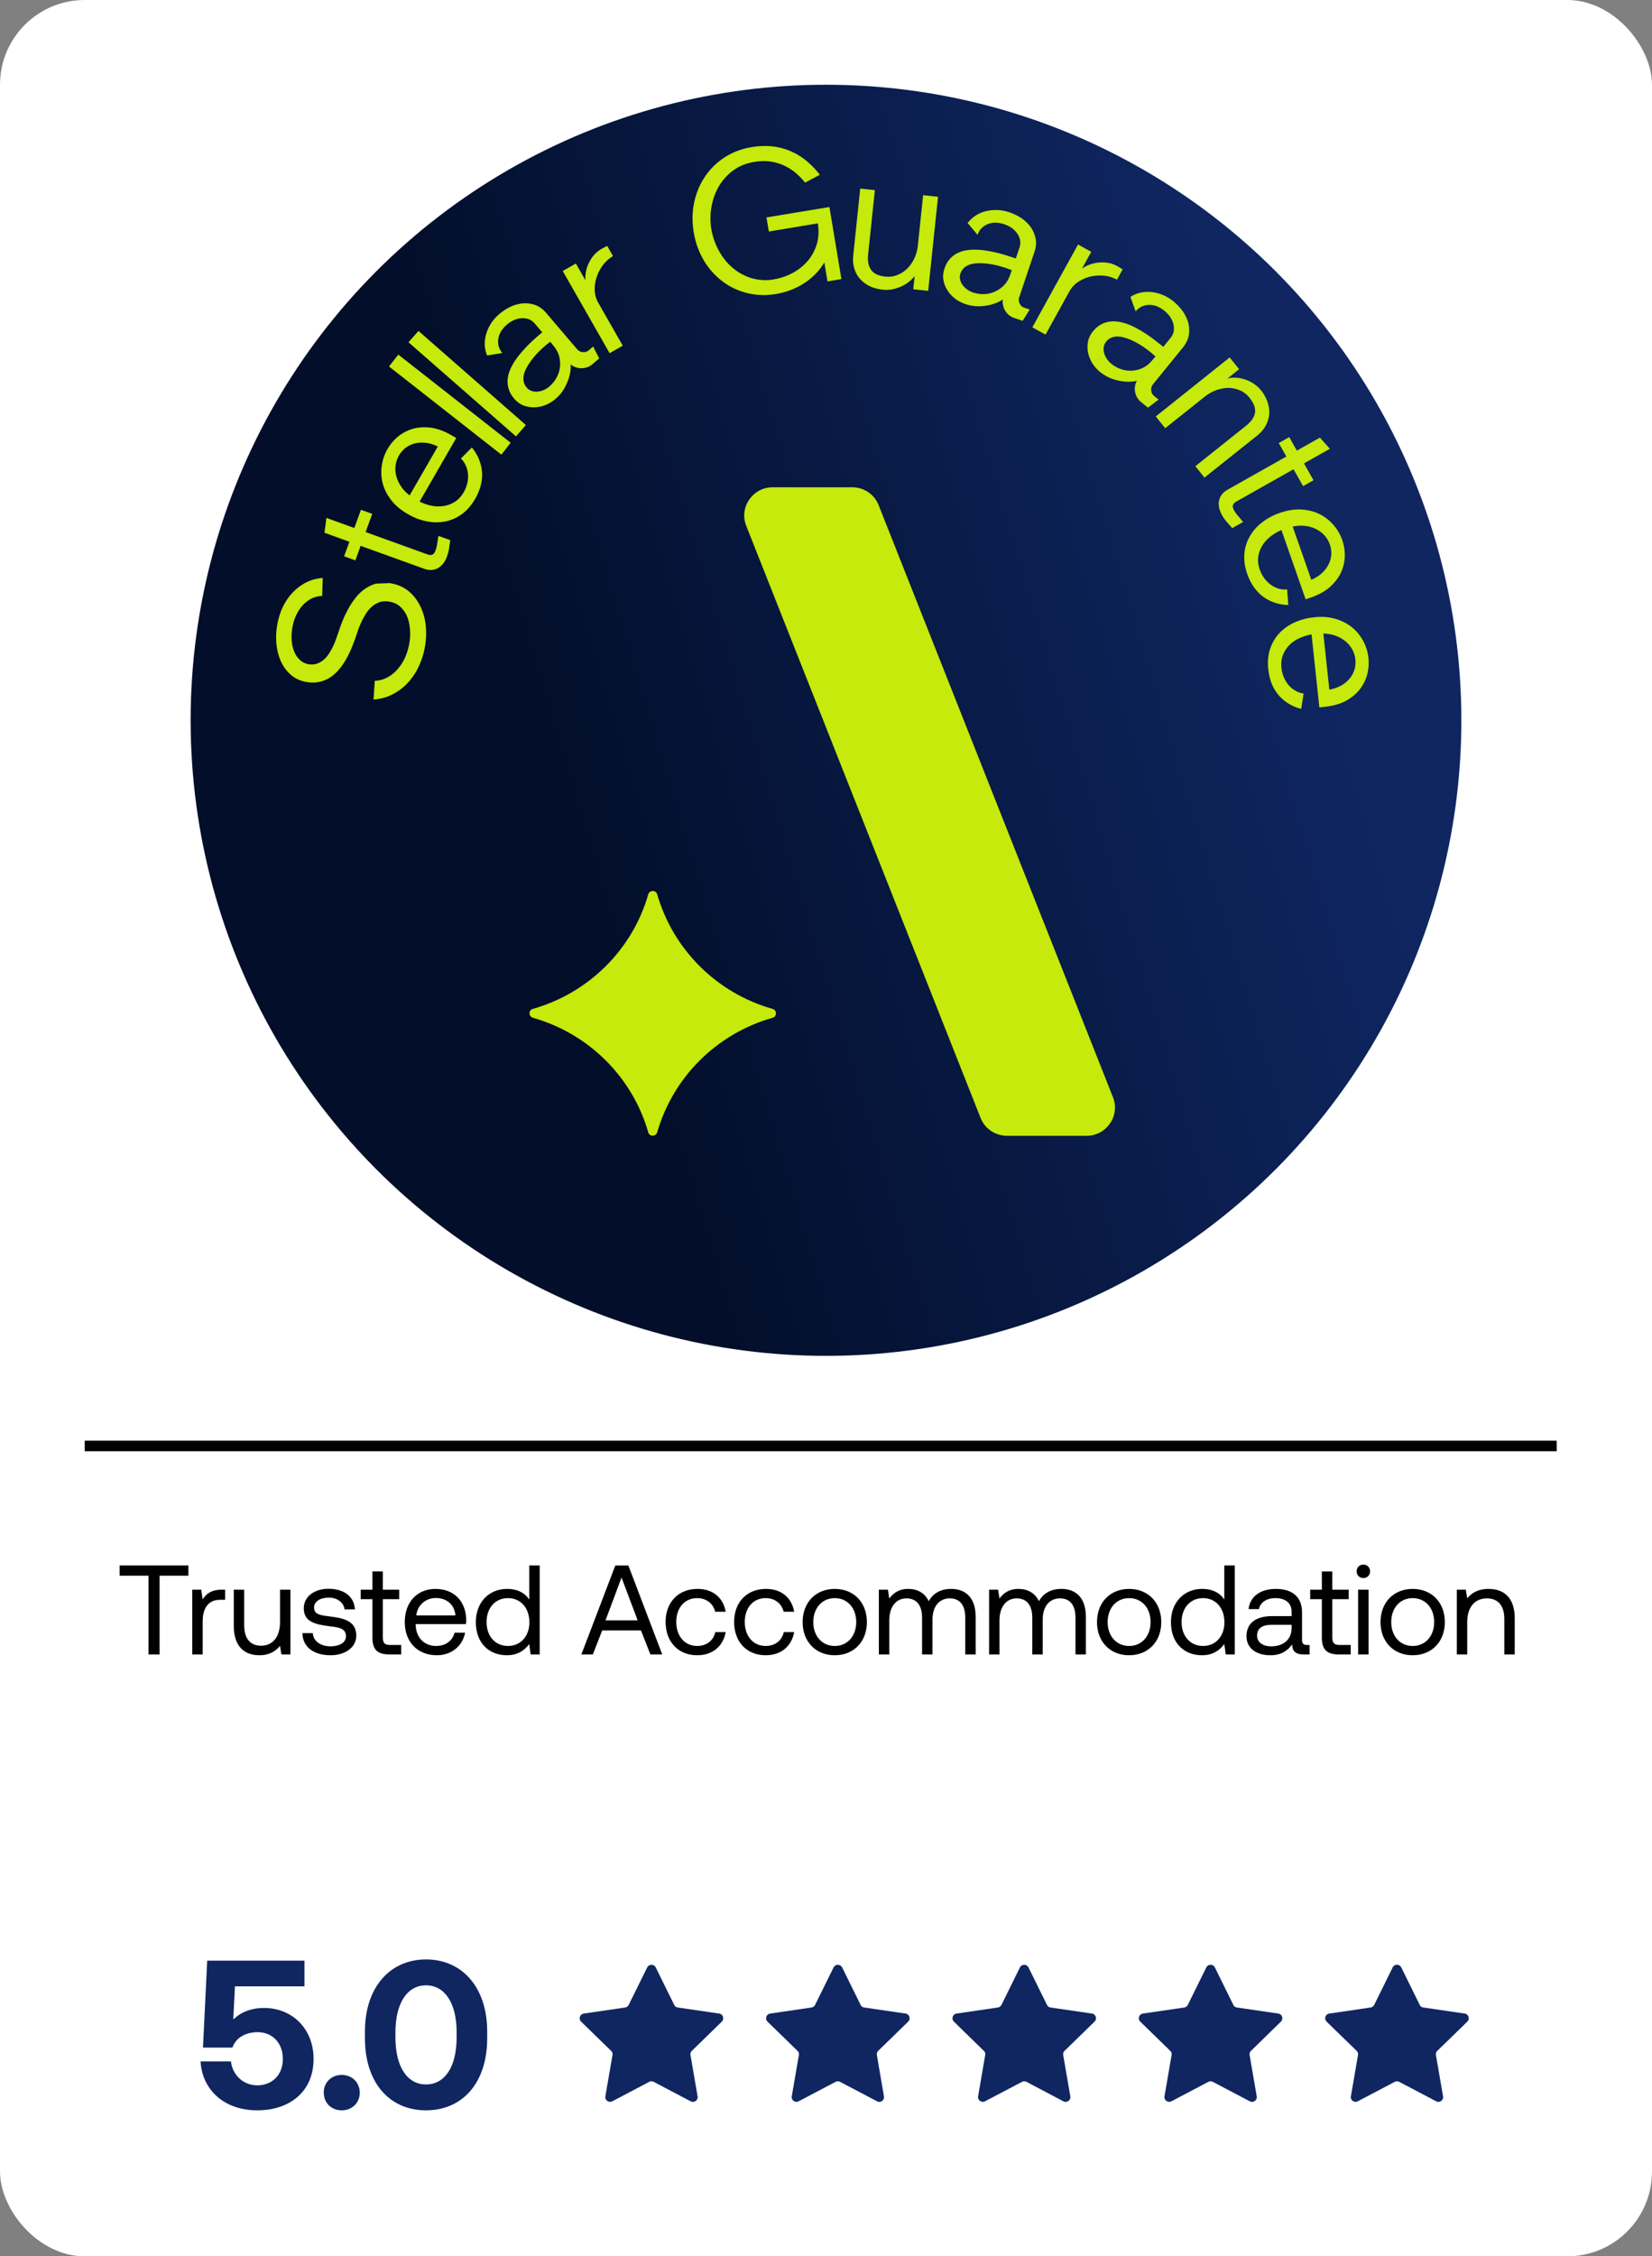
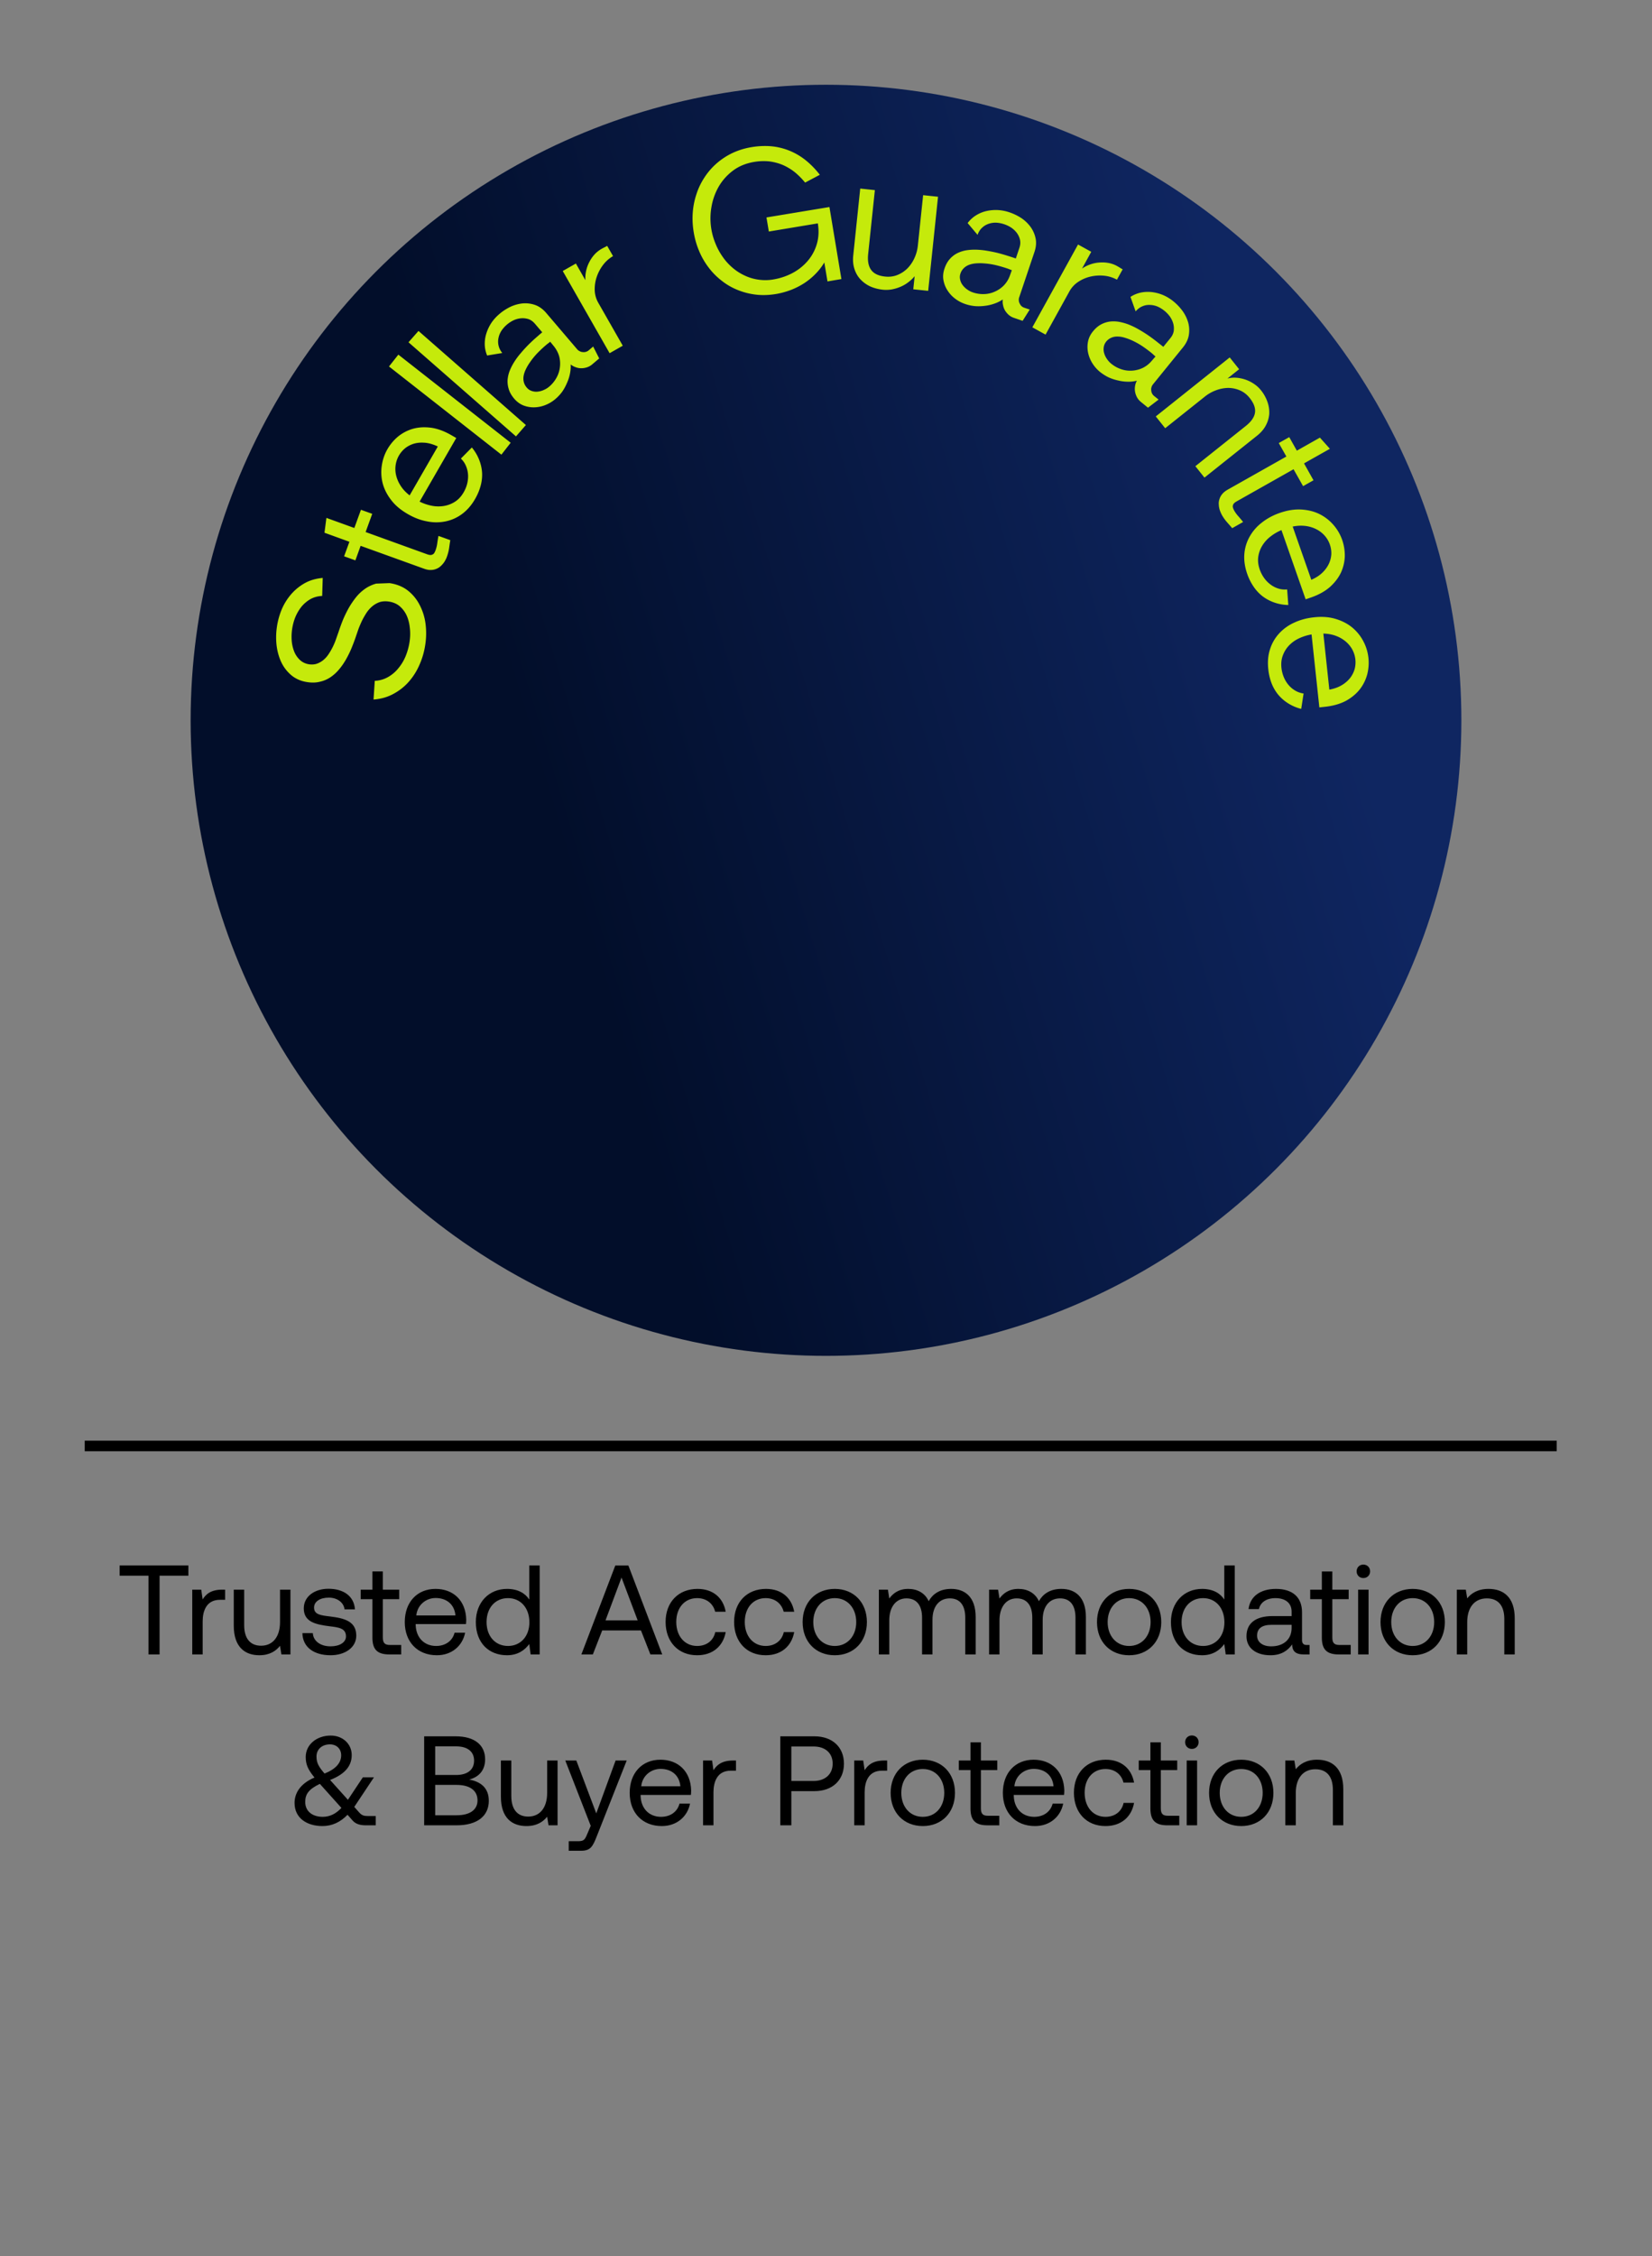
<svg xmlns="http://www.w3.org/2000/svg" width="265" height="361.827">
  <rect width="100%" height="100%" fill="#808080" stroke="none" />
  <defs id="defs23">
    <linearGradient gradientUnits="userSpaceOnUse" id="b" x1="197.38" x2="65.56" y1="49.34" y2="88.88">
      <stop id="stop18" stop-color="#0F2661" />
      <stop id="stop20" offset="0.93" stop-color="#020E2A" />
    </linearGradient>
  </defs>
  <g class="layer">
    <title>Layer 1</title>
-     <rect fill="#FFFFFF" height="361.83" id="svg_4" rx="13.59" width="265" />
    <path d="m249.71,231.03l0,1.7l-236.12,0l0,-1.7l236.12,0zm-230.52,20.01l11.03,0l0,1.64l-4.62,0l0,12.63l-1.78,0l0,-12.63l-4.63,0l0,-1.64zm16.46,3.88l0.46,0l0,1.63l-0.83,0c-2.18,0 -2.77,1.81 -2.77,3.46l0,5.3l-1.67,0l0,-10.39l1.44,0l0.23,1.57c0.49,-0.8 1.28,-1.57 3.14,-1.57zm9.27,0l1.67,0l0,10.39l-1.45,0l-0.22,-1.38c-0.61,0.77 -1.61,1.51 -3.32,1.51c-2.28,0 -4.1,-1.29 -4.1,-4.73l0,-5.79l1.67,0l0,5.69c0,2.16 0.98,3.3 2.71,3.3c1.9,0 3.04,-1.45 3.04,-3.79l0,-5.2zm3.58,6.97l1.68,0c0.06,1.22 1.16,2.12 2.85,2.12c1.45,0 2.47,-0.63 2.47,-1.59c0,-1.3 -1.12,-1.45 -2.65,-1.63c-2.27,-0.29 -4.12,-0.71 -4.12,-2.87c0,-1.9 1.73,-3.16 4.01,-3.14c2.35,0.02 4.04,1.14 4.2,3.3l-1.67,0c-0.12,-1.06 -1.12,-1.88 -2.53,-1.88c-1.4,0 -2.36,0.63 -2.36,1.59c0,1.14 1.08,1.25 2.55,1.43c2.32,0.28 4.22,0.77 4.22,3.08c0,1.93 -1.84,3.14 -4.12,3.14c-2.65,0 -4.48,-1.27 -4.52,-3.55l-0.01,0zm11.24,0.71l0,-6.15l-1.88,0l0,-1.53l1.88,0l0,-2.92l1.67,0l0,2.92l2.63,0l0,1.53l-2.63,0l0,6.13c0,0.88 0.3,1.21 1.14,1.21l1.81,0l0,1.52l-1.91,0c-2,0 -2.71,-0.87 -2.71,-2.71zm5.19,-2.48c0,-3.2 1.99,-5.32 4.93,-5.32c2.85,0 4.85,1.85 4.93,4.93c0,0.22 -0.02,0.47 -0.04,0.71l-8.07,0l0,0.14c0.06,2.02 1.35,3.37 3.28,3.37c1.47,0 2.61,-0.78 2.96,-2.12l1.69,0c-0.41,2.08 -2.12,3.61 -4.53,3.61c-3.11,0 -5.15,-2.14 -5.15,-5.32zm1.85,-1.06l6.28,0c-0.16,-1.8 -1.45,-2.8 -3.18,-2.8c-1.53,0 -2.93,1.1 -3.1,2.8zm18.12,-8.02l1.67,0l0,14.27l-1.45,0l-0.22,-1.67c-0.7,0.96 -1.82,1.8 -3.57,1.8c-2.88,0 -5,-1.94 -5,-5.32c0,-3.18 2.12,-5.32 5,-5.32c1.75,0 2.93,0.71 3.57,1.71l0,-5.47zm-3.41,12.91c2.04,0 3.43,-1.57 3.43,-3.79c0,-2.29 -1.39,-3.88 -3.43,-3.88c-2.06,0 -3.44,1.57 -3.44,3.84c0,2.26 1.38,3.83 3.44,3.83zm11.77,1.36l5.44,-14.26l2.1,0l5.43,14.26l-1.9,0l-1.51,-3.85l-6.22,0l-1.5,3.85l-1.84,0zm3.87,-5.46l5.16,0l-2.59,-6.87l-2.57,6.87zm19.28,1.88c-0.42,2.28 -2.1,3.71 -4.58,3.71c-3.04,0 -5.06,-2.16 -5.06,-5.34s2.06,-5.3 5.12,-5.3c2.48,0 4.12,1.42 4.52,3.66l-1.69,0c-0.32,-1.32 -1.41,-2.18 -2.89,-2.18c-2,0 -3.35,1.55 -3.35,3.82s1.35,3.85 3.35,3.85c1.53,0 2.61,-0.86 2.91,-2.22l1.67,0zm10.99,0c-0.43,2.28 -2.1,3.71 -4.58,3.71c-3.04,0 -5.06,-2.16 -5.06,-5.34s2.06,-5.3 5.12,-5.3c2.48,0 4.11,1.42 4.52,3.66l-1.69,0c-0.33,-1.32 -1.41,-2.18 -2.89,-2.18c-2,0 -3.35,1.55 -3.35,3.82s1.35,3.85 3.35,3.85c1.52,0 2.6,-0.86 2.91,-2.22l1.67,0zm6.51,3.71c-3.04,0 -5.16,-2.16 -5.16,-5.32c0,-3.16 2.12,-5.32 5.16,-5.32c3.03,0 5.15,2.16 5.15,5.32c0,3.16 -2.12,5.32 -5.15,5.32zm0,-1.49c2.05,0 3.44,-1.61 3.44,-3.83c0,-2.23 -1.39,-3.84 -3.44,-3.84s-3.45,1.61 -3.45,3.84c0,2.22 1.39,3.83 3.45,3.83zm18.67,-9.15c2.16,0 3.93,1.24 3.93,4.52l0,5.99l-1.67,0l0,-5.89c0,-2.04 -0.9,-3.1 -2.47,-3.1c-1.73,0 -2.79,1.31 -2.79,3.43l0,5.56l-1.67,0l0,-5.89c0,-2.04 -0.92,-3.1 -2.51,-3.1c-1.71,0 -2.75,1.43 -2.75,3.51l0,5.48l-1.67,0l0,-10.39l1.45,0l0.22,1.42c0.55,-0.75 1.43,-1.54 3.04,-1.54c1.45,0 2.69,0.65 3.28,1.97c0.63,-1.12 1.75,-1.97 3.61,-1.97zm17.68,0c2.16,0 3.93,1.24 3.93,4.52l0,5.99l-1.67,0l0,-5.89c0,-2.04 -0.9,-3.1 -2.47,-3.1c-1.73,0 -2.79,1.31 -2.79,3.43l0,5.56l-1.67,0l0,-5.89c0,-2.04 -0.92,-3.1 -2.51,-3.1c-1.71,0 -2.75,1.43 -2.75,3.51l0,5.48l-1.67,0l0,-10.39l1.44,0l0.23,1.42c0.55,-0.75 1.43,-1.54 3.04,-1.54c1.44,0 2.69,0.65 3.28,1.97c0.63,-1.12 1.75,-1.97 3.61,-1.97zm10.86,10.64c-3.03,0 -5.15,-2.16 -5.15,-5.32c0,-3.16 2.12,-5.32 5.15,-5.32c3.04,0 5.16,2.16 5.16,5.32c0,3.16 -2.12,5.32 -5.16,5.32zm0,-1.49c2.06,0 3.45,-1.61 3.45,-3.83c0,-2.23 -1.39,-3.84 -3.45,-3.84c-2.05,0 -3.44,1.61 -3.44,3.84c0,2.22 1.39,3.83 3.44,3.83zm15.27,-12.91l1.68,0l0,14.27l-1.45,0l-0.23,-1.67c-0.69,0.96 -1.81,1.8 -3.56,1.8c-2.88,0 -5,-1.94 -5,-5.32c0,-3.18 2.12,-5.32 5,-5.32c1.75,0 2.93,0.71 3.56,1.71l0,-5.47zm-3.4,12.91c2.04,0 3.42,-1.57 3.42,-3.79c0,-2.29 -1.38,-3.88 -3.42,-3.88c-2.06,0 -3.45,1.57 -3.45,3.84c0,2.26 1.39,3.83 3.45,3.83zm16.57,-0.16l0.51,0l0,1.52l-0.92,0c-1.39,0 -1.86,-0.59 -1.88,-1.61c-0.65,0.94 -1.69,1.74 -3.48,1.74c-2.29,0 -3.84,-1.15 -3.84,-3.04c0,-2.08 1.45,-3.24 4.18,-3.24l3.06,0l0,-0.72c0,-1.34 -0.96,-2.16 -2.59,-2.16c-1.47,0 -2.44,0.7 -2.65,1.76l-1.67,0c0.25,-2.04 1.9,-3.24 4.4,-3.24c2.65,0 4.18,1.32 4.18,3.75l0,4.48c0,0.51 0.27,0.76 0.7,0.76zm-2.37,-2.72l0,-0.51l-3.22,0c-1.49,0 -2.32,0.55 -2.32,1.74c0,1.02 0.87,1.71 2.26,1.71c2.08,0 3.28,-1.2 3.28,-2.94zm4.85,1.53l0,-6.15l-1.87,0l0,-1.53l1.87,0l0,-2.92l1.68,0l0,2.92l2.62,0l0,1.53l-2.62,0l0,6.13c0,0.88 0.3,1.21 1.14,1.21l1.81,0l0,1.52l-1.92,0c-1.99,0 -2.71,-0.87 -2.71,-2.71zm6.66,-11.7c0.61,0 1.08,0.45 1.08,1.08c0,0.63 -0.47,1.08 -1.08,1.08c-0.62,0 -1.08,-0.45 -1.08,-1.08c0,-0.63 0.46,-1.08 1.08,-1.08zm-0.84,4.02l1.67,0l0,10.39l-1.67,0l0,-10.39zm8.75,10.52c-3.04,0 -5.16,-2.16 -5.16,-5.32c0,-3.16 2.12,-5.32 5.16,-5.32c3.04,0 5.16,2.16 5.16,5.32c0,3.16 -2.12,5.32 -5.16,5.32zm0,-1.49c2.06,0 3.45,-1.61 3.45,-3.83c0,-2.23 -1.39,-3.84 -3.45,-3.84c-2.06,0 -3.44,1.61 -3.44,3.84c0,2.22 1.38,3.83 3.44,3.83zm12.17,-9.15c2.35,0 4.2,1.28 4.2,4.72l0,5.79l-1.67,0l0,-5.68c0,-2.16 -1,-3.31 -2.81,-3.31c-1.96,0 -3.14,1.45 -3.14,3.8l0,5.19l-1.67,0l0,-10.39l1.44,0l0.23,1.4c0.61,-0.79 1.67,-1.52 3.42,-1.52zm-179.85,36.42l1.34,0l0,1.49l-1.55,0c-0.87,0 -1.63,-0.16 -2.16,-0.77l-0.81,-0.92c-1.17,1.2 -2.49,1.81 -4.02,1.81c-2.51,0 -4.48,-1.28 -4.48,-3.71c0,-1.48 0.83,-3.07 3.2,-4.07c-1.04,-1.27 -1.41,-2.08 -1.41,-3.3c0,-1.96 1.73,-3.43 4.01,-3.43c1.94,0 3.37,1.35 3.37,3.12c0,1.57 -0.86,2.98 -3.47,4l2.86,3.18l2.4,-3.61l1.78,0l-3.16,4.75l0.79,0.89c0.41,0.47 0.78,0.57 1.31,0.57zm-6,-11.49c-1.3,0 -2.16,0.81 -2.16,1.95c0,1.02 0.35,1.63 1.29,2.73c1.83,-0.73 2.67,-1.73 2.67,-2.93c0,-1.02 -0.72,-1.75 -1.8,-1.75zm-1.16,11.62c1.14,0 2.12,-0.49 3,-1.43l-3.33,-3.71c-0.04,-0.04 -0.08,-0.1 -0.14,-0.14c-1.73,0.83 -2.34,1.61 -2.34,2.89c0,1.51 1.16,2.39 2.81,2.39zm16.27,-12.91l5.05,0c3.04,0 4.73,1.39 4.73,3.69c0,1.67 -0.9,2.81 -2.55,3.24c1.82,0.35 3.14,1.31 3.14,3.41c0,2.4 -1.79,3.93 -5.18,3.93l-5.19,0l0,-14.27zm1.77,1.61l0,4.59l3.36,0c1.84,0 2.88,-0.86 2.88,-2.3c0,-1.43 -1.02,-2.29 -2.88,-2.29l-3.36,0zm0,6.18l0,4.87l3.42,0c2.21,0 3.37,-0.92 3.37,-2.38c0,-1.61 -1.25,-2.49 -3.37,-2.49l-3.42,0zm17.96,-3.91l1.67,0l0,10.39l-1.45,0l-0.22,-1.38c-0.61,0.77 -1.61,1.5 -3.32,1.5c-2.29,0 -4.1,-1.28 -4.1,-4.72l0,-5.79l1.67,0l0,5.68c0,2.16 0.98,3.31 2.71,3.31c1.9,0 3.04,-1.45 3.04,-3.8l0,-5.19zm2.91,0l1.77,0l3.2,8.48l3.1,-8.48l1.78,0l-4.8,12.15c-0.65,1.67 -1.03,2.32 -2.5,2.32l-2,0l0,-1.53l1.49,0c0.96,0 1.1,-0.24 1.51,-1.22l0.53,-1.25l-4.08,-10.47zm10.33,5.19c0,-3.2 1.99,-5.32 4.93,-5.32c2.85,0 4.85,1.86 4.93,4.94c0,0.22 -0.02,0.47 -0.04,0.71l-8.07,0l0,0.14c0.06,2.02 1.35,3.37 3.28,3.37c1.47,0 2.61,-0.78 2.96,-2.12l1.69,0c-0.41,2.08 -2.12,3.6 -4.53,3.6c-3.11,0 -5.15,-2.14 -5.15,-5.32zm1.85,-1.06l6.28,0c-0.16,-1.79 -1.45,-2.79 -3.18,-2.79c-1.53,0 -2.93,1.1 -3.1,2.79zm14.73,-4.13l0.47,0l0,1.63l-0.84,0c-2.18,0 -2.77,1.81 -2.77,3.46l0,5.3l-1.67,0l0,-10.39l1.45,0l0.22,1.56c0.49,-0.79 1.29,-1.56 3.14,-1.56zm7.58,-3.88l5.48,0c2.86,0 4.73,1.72 4.73,4.39c0,2.67 -1.87,4.4 -4.73,4.4l-3.71,0l0,5.48l-1.77,0l0,-14.27zm1.77,1.63l0,5.53l3.55,0c1.88,0 3.08,-1.08 3.08,-2.78c0,-1.69 -1.18,-2.75 -3.06,-2.75l-3.57,0zm14.9,2.25l0.47,0l0,1.63l-0.84,0c-2.18,0 -2.77,1.81 -2.77,3.46l0,5.3l-1.67,0l0,-10.39l1.44,0l0.23,1.56c0.49,-0.79 1.28,-1.56 3.14,-1.56zm6.19,10.51c-3.04,0 -5.16,-2.16 -5.16,-5.32c0,-3.16 2.12,-5.32 5.16,-5.32s5.16,2.16 5.16,5.32c0,3.16 -2.12,5.32 -5.16,5.32zm0,-1.48c2.06,0 3.44,-1.61 3.44,-3.84c0,-2.22 -1.38,-3.83 -3.44,-3.83s-3.45,1.61 -3.45,3.83c0,2.23 1.39,3.84 3.45,3.84zm7.65,-1.35l0,-6.15l-1.88,0l0,-1.53l1.88,0l0,-2.92l1.67,0l0,2.92l2.63,0l0,1.53l-2.63,0l0,6.13c0,0.88 0.3,1.2 1.14,1.2l1.81,0l0,1.53l-1.91,0c-2,0 -2.71,-0.88 -2.71,-2.71zm5.19,-2.49c0,-3.2 1.99,-5.32 4.93,-5.32c2.85,0 4.85,1.86 4.93,4.94c0,0.22 -0.02,0.47 -0.04,0.71l-8.07,0l0,0.14c0.06,2.02 1.35,3.37 3.28,3.37c1.47,0 2.61,-0.78 2.96,-2.12l1.69,0c-0.41,2.08 -2.12,3.6 -4.53,3.6c-3.11,0 -5.15,-2.14 -5.15,-5.32zm1.85,-1.06l6.28,0c-0.16,-1.79 -1.45,-2.79 -3.18,-2.79c-1.53,0 -2.94,1.1 -3.1,2.79zm19.2,2.67c-0.43,2.29 -2.1,3.71 -4.59,3.71c-3.04,0 -5.06,-2.16 -5.06,-5.34s2.06,-5.3 5.12,-5.3c2.49,0 4.12,1.43 4.53,3.67l-1.7,0c-0.32,-1.32 -1.4,-2.18 -2.89,-2.18c-2,0 -3.34,1.55 -3.34,3.81c0,2.27 1.34,3.86 3.34,3.86c1.53,0 2.61,-0.86 2.91,-2.23l1.68,0zm2.62,0.88l0,-6.15l-1.87,0l0,-1.53l1.87,0l0,-2.92l1.67,0l0,2.92l2.63,0l0,1.53l-2.63,0l0,6.13c0,0.88 0.31,1.2 1.14,1.2l1.82,0l0,1.53l-1.92,0c-2,0 -2.71,-0.88 -2.71,-2.71zm6.65,-11.7c0.61,0 1.08,0.45 1.08,1.08c0,0.63 -0.47,1.08 -1.08,1.08c-0.61,0 -1.08,-0.45 -1.08,-1.08c0,-0.63 0.47,-1.08 1.08,-1.08zm-0.83,4.02l1.67,0l0,10.39l-1.67,0l0,-10.39zm8.75,10.51c-3.04,0 -5.16,-2.16 -5.16,-5.32c0,-3.16 2.12,-5.32 5.16,-5.32s5.16,2.16 5.16,5.32c0,3.16 -2.12,5.32 -5.16,5.32zm0,-1.48c2.06,0 3.44,-1.61 3.44,-3.84c0,-2.22 -1.38,-3.83 -3.44,-3.83s-3.45,1.61 -3.45,3.83c0,2.23 1.39,3.84 3.45,3.84zm12.17,-9.16c2.34,0 4.2,1.29 4.2,4.73l0,5.79l-1.67,0l0,-5.68c0,-2.17 -1,-3.31 -2.82,-3.31c-1.95,0 -3.13,1.45 -3.13,3.79l0,5.2l-1.68,0l0,-10.39l1.45,0l0.23,1.4c0.61,-0.79 1.67,-1.53 3.42,-1.53z" fill="#000" id="svg_5" />
-     <path d="m103.82,315.5l-2.97,6.01a0.81,0.81 0 0 1 -0.57,0.42l-6.63,0.97c-0.63,0.09 -0.88,0.86 -0.43,1.3l4.81,4.68a0.72,0.72 0 0 1 0.22,0.67l-1.14,6.61c-0.11,0.63 0.54,1.09 1.11,0.81l5.92,-3.12a0.82,0.82 0 0 1 0.72,0l5.93,3.12c0.56,0.3 1.22,-0.18 1.11,-0.81l-1.14,-6.61a0.76,0.76 0 0 1 0.22,-0.67l4.8,-4.68c0.45,-0.44 0.2,-1.22 -0.42,-1.3l-6.63,-0.97a0.73,0.73 0 0 1 -0.58,-0.42l-2.96,-6.01a0.77,0.77 0 0 0 -1.37,0zm29.9,0l-2.97,6.01a0.81,0.81 0 0 1 -0.58,0.42l-6.62,0.97c-0.63,0.09 -0.88,0.86 -0.43,1.3l4.81,4.68a0.72,0.72 0 0 1 0.22,0.67l-1.14,6.61c-0.11,0.63 0.54,1.09 1.1,0.81l5.93,-3.12a0.82,0.82 0 0 1 0.72,0l5.93,3.12c0.56,0.3 1.22,-0.18 1.1,-0.81l-1.13,-6.61a0.76,0.76 0 0 1 0.21,-0.67l4.81,-4.68c0.45,-0.44 0.2,-1.22 -0.42,-1.3l-6.63,-0.97a0.73,0.73 0 0 1 -0.58,-0.42l-2.96,-6.01a0.77,0.77 0 0 0 -1.37,0zm29.89,0l-2.96,6.01a0.81,0.81 0 0 1 -0.58,0.42l-6.63,0.97c-0.62,0.09 -0.87,0.86 -0.42,1.3l4.8,4.68c0.19,0.17 0.27,0.43 0.22,0.67l-1.14,6.61c-0.11,0.63 0.55,1.09 1.11,0.81l5.93,-3.12a0.82,0.82 0 0 1 0.72,0l5.92,3.12c0.57,0.3 1.22,-0.18 1.11,-0.81l-1.14,-6.61a0.76,0.76 0 0 1 0.22,-0.67l4.8,-4.68c0.46,-0.44 0.21,-1.22 -0.42,-1.3l-6.63,-0.97a0.74,0.74 0 0 1 -0.57,-0.42l-2.97,-6.01a0.77,0.77 0 0 0 -1.37,0zm29.9,0l-2.97,6.01a0.81,0.81 0 0 1 -0.57,0.42l-6.63,0.97c-0.63,0.09 -0.88,0.86 -0.42,1.3l4.8,4.68c0.18,0.17 0.27,0.43 0.22,0.67l-1.14,6.61c-0.11,0.63 0.55,1.09 1.11,0.81l5.92,-3.12a0.82,0.82 0 0 1 0.72,0l5.93,3.12c0.56,0.3 1.22,-0.18 1.11,-0.81l-1.14,-6.61a0.76,0.76 0 0 1 0.22,-0.67l4.8,-4.68c0.45,-0.44 0.2,-1.22 -0.42,-1.3l-6.63,-0.97a0.74,0.74 0 0 1 -0.58,-0.42l-2.96,-6.01a0.77,0.77 0 0 0 -1.37,0zm29.89,0l-2.96,6.01a0.81,0.81 0 0 1 -0.58,0.42l-6.63,0.97c-0.62,0.09 -0.87,0.86 -0.42,1.3l4.81,4.68c0.18,0.17 0.26,0.43 0.22,0.67l-1.14,6.61c-0.11,0.63 0.54,1.09 1.1,0.81l5.93,-3.12a0.82,0.82 0 0 1 0.72,0l5.93,3.12c0.56,0.3 1.21,-0.18 1.1,-0.81l-1.14,-6.61a0.76,0.76 0 0 1 0.22,-0.67l4.81,-4.68c0.45,-0.44 0.2,-1.22 -0.42,-1.3l-6.63,-0.97a0.74,0.74 0 0 1 -0.58,-0.42l-2.96,-6.01a0.77,0.77 0 0 0 -1.38,0z" fill="#0F2661" id="svg_6" />
    <circle cx="132.5" cy="115.51" fill="url(&quot;#b&quot;)" id="svg_7" r="101.92" />
-     <path d="m103.99,143.41c-2.55,8.9 -9.58,15.84 -18.52,18.38c-0.71,0.2 -0.71,1.19 0,1.42c8.97,2.54 15.97,9.51 18.52,18.38c0.2,0.71 1.2,0.71 1.43,0c2.56,-8.9 9.58,-15.84 18.52,-18.38c0.71,-0.2 0.71,-1.19 0,-1.42c-8.97,-2.53 -15.96,-9.51 -18.52,-18.38c-0.2,-0.7 -1.2,-0.7 -1.43,0zm57.55,38.73l12.76,0c3.2,0 5.41,-3.22 4.24,-6.17l-37.6,-94.97c-0.68,-1.73 -2.36,-2.86 -4.24,-2.86l-12.76,0c-3.2,0 -5.41,3.22 -4.24,6.17l37.6,94.97c0.68,1.73 2.36,2.86 4.24,2.86z" fill="#C5EA0B" id="svg_8" />
-     <path d="m42.35,322c4.48,0 7.95,3.3 7.95,8.16c0,5.47 -4.08,8.26 -9.01,8.26c-5.54,0 -8.9,-3.5 -9.11,-7.85l4.86,0c0.27,2.14 1.91,3.84 4.25,3.84c2.08,0 4.08,-1.39 4.08,-4.25c0,-2.48 -1.6,-4.28 -4.08,-4.28c-1.26,0 -3.29,0.47 -4.01,2.48l-4.72,0l0.68,-13.94l15.6,0l0,4.12l-11.15,0l-0.27,5.3c1.22,-1.16 2.89,-1.84 4.93,-1.84zm9.58,13.6c0,-1.67 1.23,-2.86 2.89,-2.86c1.63,0 2.89,1.19 2.89,2.86c0,1.63 -1.26,2.82 -2.89,2.82c-1.66,0 -2.88,-1.19 -2.88,-2.82l-0.01,0zm6.61,-8.74l0,-1.09c0,-7.1 4.04,-11.55 9.79,-11.55c5.78,0 9.82,4.45 9.82,11.55l0,1.09c0,7.24 -4.04,11.56 -9.82,11.56c-5.75,0 -9.79,-4.32 -9.79,-11.56zm14.71,-0.92c0,-4.89 -2,-7.57 -4.92,-7.57c-2.89,0 -4.9,2.68 -4.9,7.57l0,0.75c0,4.93 2.01,7.58 4.9,7.58c2.92,0 4.92,-2.65 4.92,-7.58l0,-0.75z" fill="#0F2661" id="svg_9" />
    <path d="m123.08,23.42a12.85,12.85 0 0 0 -2.53,0.18a11.56,11.56 0 0 0 -3.06,0.94a11.21,11.21 0 0 0 -2.52,1.65a10.85,10.85 0 0 0 -1.93,2.21c-0.55,0.83 -0.99,1.72 -1.3,2.67a12.03,12.03 0 0 0 -0.61,2.98c-0.08,1.05 -0.03,2.11 0.15,3.19c0.18,1.09 0.48,2.11 0.89,3.07c0.41,0.97 0.93,1.85 1.54,2.64a11,11 0 0 0 2.1,2.1c0.77,0.61 1.62,1.09 2.54,1.46a11.21,11.21 0 0 0 2.92,0.74c1.04,0.12 2.1,0.08 3.2,-0.1c0.78,-0.13 1.55,-0.34 2.31,-0.62a11.72,11.72 0 0 0 2.15,-1.07a10.62,10.62 0 0 0 1.84,-1.49a9.47,9.47 0 0 0 1.46,-1.88l0.51,3.04l2.23,-0.38l-1.92,-11.55l-10.1,1.67l0.38,2.26l7.86,-1.31c0.19,1.17 0.14,2.26 -0.15,3.27a7.3,7.3 0 0 1 -1.44,2.71a8.32,8.32 0 0 1 -2.41,1.95c-0.96,0.52 -2,0.87 -3.11,1.06a7.61,7.61 0 0 1 -2.45,0.03a7.56,7.56 0 0 1 -2.21,-0.67a8.35,8.35 0 0 1 -1.94,-1.26a8.9,8.9 0 0 1 -1.55,-1.72a10.27,10.27 0 0 1 -1.14,-2.09a10.53,10.53 0 0 1 -0.66,-5.93a9.82,9.82 0 0 1 1.18,-3.28a8.57,8.57 0 0 1 2.3,-2.55c0.94,-0.7 2.06,-1.15 3.34,-1.37a9.07,9.07 0 0 1 2.45,-0.09c0.77,0.1 1.49,0.29 2.18,0.58a8.67,8.67 0 0 1 1.91,1.15c0.59,0.48 1.14,1.04 1.66,1.67l2.36,-1.25c-0.67,-0.87 -1.4,-1.62 -2.18,-2.26a10.46,10.46 0 0 0 -2.54,-1.54a10.25,10.25 0 0 0 -3.71,-0.81zm14.91,6.82l-1.12,10.73c-0.08,0.77 -0.02,1.48 0.18,2.12c0.2,0.64 0.51,1.2 0.94,1.67c0.43,0.47 0.95,0.86 1.58,1.16c0.62,0.28 1.31,0.46 2.06,0.54c0.47,0.05 0.94,0.03 1.42,-0.05c0.48,-0.09 0.95,-0.23 1.4,-0.42a5.67,5.67 0 0 0 1.24,-0.72a5.67,5.67 0 0 0 1.03,-0.98l-0.22,2.1l2.39,0.25l1.58,-15.09l-2.39,-0.25l-0.85,8.12a6.27,6.27 0 0 1 -0.51,1.89a5.79,5.79 0 0 1 -1.09,1.66a4.83,4.83 0 0 1 -1.61,1.1c-0.61,0.26 -1.29,0.36 -2.04,0.28c-1.07,-0.11 -1.81,-0.47 -2.24,-1.07c-0.43,-0.59 -0.59,-1.44 -0.48,-2.53l1.08,-10.26l-2.35,-0.25zm21.67,3.44a6.68,6.68 0 0 0 -1.36,0.15a5.48,5.48 0 0 0 -1.68,0.67a4.95,4.95 0 0 0 -1.4,1.27l1.59,1.89c0.17,-0.47 0.41,-0.85 0.73,-1.14a2.77,2.77 0 0 1 1.05,-0.63a3.38,3.38 0 0 1 1.23,-0.18a4.98,4.98 0 0 1 2.45,0.83c0.35,0.25 0.65,0.54 0.89,0.88c0.23,0.33 0.39,0.69 0.47,1.08c0.08,0.4 0.04,0.82 -0.11,1.26l-0.57,1.69c-0.41,-0.14 -0.87,-0.29 -1.38,-0.45a30.48,30.48 0 0 0 -1.58,-0.45a24.24,24.24 0 0 0 -1.7,-0.34a12.43,12.43 0 0 0 -1.72,-0.17a8.74,8.74 0 0 0 -1.62,0.11a5.22,5.22 0 0 0 -1.46,0.49a4.12,4.12 0 0 0 -1.17,0.94c-0.34,0.4 -0.61,0.89 -0.81,1.49c-0.22,0.64 -0.28,1.26 -0.17,1.85c0.11,0.6 0.32,1.15 0.65,1.65c0.32,0.51 0.73,0.95 1.23,1.33a5.68,5.68 0 0 0 1.63,0.86c0.5,0.17 1.02,0.28 1.56,0.33a7.65,7.65 0 0 0 1.61,-0.05a6.94,6.94 0 0 0 1.52,-0.36a5.53,5.53 0 0 0 1.32,-0.66c-0.04,0.33 -0.03,0.64 0.05,0.95c0.06,0.31 0.17,0.59 0.33,0.86c0.17,0.26 0.37,0.5 0.61,0.7c0.24,0.2 0.51,0.35 0.82,0.45l1.37,0.47l1.14,-1.81l-0.87,-0.29c-0.18,-0.06 -0.33,-0.15 -0.46,-0.27a1.27,1.27 0 0 1 -0.28,-0.41a1.1,1.1 0 0 1 -0.14,-0.48c-0.02,-0.17 0,-0.34 0.06,-0.51l2.44,-7.25c0.26,-0.76 0.33,-1.48 0.2,-2.16a4.79,4.79 0 0 0 -0.78,-1.83a6,6 0 0 0 -1.49,-1.45a8.39,8.39 0 0 0 -1.96,-0.95a7.03,7.03 0 0 0 -1.77,-0.35a7.09,7.09 0 0 0 -0.47,-0.01zm13.27,5.53l-7.33,13.28l2.12,1.17l3.82,-6.92a4.33,4.33 0 0 1 1.45,-1.56c0.61,-0.4 1.28,-0.68 2,-0.84a6.73,6.73 0 0 1 2.17,-0.12a5.41,5.41 0 0 1 2.01,0.63l0.92,-1.66a9.04,9.04 0 0 1 -0.46,-0.27a9.02,9.02 0 0 0 -0.46,-0.27a4.48,4.48 0 0 0 -1.36,-0.48a5.48,5.48 0 0 0 -1.46,-0.07a5.52,5.52 0 0 0 -1.45,0.3a5.65,5.65 0 0 0 -1.33,0.67l1.48,-2.69l-2.12,-1.17zm-75.53,0.22c-0.15,0.09 -0.31,0.17 -0.47,0.25a9.04,9.04 0 0 0 -0.47,0.25c-0.41,0.24 -0.79,0.54 -1.12,0.91c-0.33,0.37 -0.6,0.77 -0.82,1.21a5.54,5.54 0 0 0 -0.5,1.39a5.65,5.65 0 0 0 -0.12,1.49l-1.52,-2.67l-2.11,1.2l7.52,13.18l2.11,-1.2l-3.92,-6.87a4.33,4.33 0 0 1 -0.58,-2.05a6.07,6.07 0 0 1 0.33,-2.14a6.73,6.73 0 0 1 1.03,-1.92a5.41,5.41 0 0 1 1.58,-1.39l-0.94,-1.64zm59.82,2.78c0.21,0 0.42,0.01 0.63,0.03c0.65,0.04 1.29,0.14 1.93,0.29a22.1,22.1 0 0 1 1.7,0.49c0.17,0.05 0.32,0.11 0.46,0.17c0.13,0.05 0.26,0.1 0.37,0.14l-0.33,0.91a4.39,4.39 0 0 1 -0.97,1.55a4.63,4.63 0 0 1 -1.44,0.98a4.41,4.41 0 0 1 -1.7,0.39a5.04,5.04 0 0 1 -1.82,-0.27a3.34,3.34 0 0 1 -0.9,-0.47a3.02,3.02 0 0 1 -0.72,-0.69a2.16,2.16 0 0 1 -0.41,-0.88a1.7,1.7 0 0 1 0.05,-0.99a2.09,2.09 0 0 1 0.57,-0.89c0.24,-0.23 0.53,-0.4 0.86,-0.52c0.34,-0.12 0.71,-0.19 1.12,-0.22c0.19,-0.01 0.4,-0.02 0.6,-0.02zm26.78,4.6a5.55,5.55 0 0 0 -0.9,0.09a4.96,4.96 0 0 0 -1.76,0.71l0.83,2.32c0.33,-0.38 0.69,-0.65 1.08,-0.81c0.39,-0.17 0.8,-0.24 1.21,-0.22a3.38,3.38 0 0 1 1.22,0.26a4.98,4.98 0 0 1 2,1.62a3.8,3.8 0 0 1 0.53,1.13c0.1,0.39 0.12,0.79 0.07,1.19c-0.07,0.4 -0.25,0.78 -0.55,1.14l-1.12,1.38c-0.34,-0.27 -0.72,-0.57 -1.14,-0.9a30.28,30.28 0 0 0 -1.32,-0.97a24.23,24.23 0 0 0 -1.48,-0.92a12.45,12.45 0 0 0 -1.55,-0.76a8.73,8.73 0 0 0 -1.56,-0.45a5.21,5.21 0 0 0 -1.53,-0.05a4.12,4.12 0 0 0 -1.43,0.47c-0.46,0.25 -0.89,0.62 -1.28,1.11c-0.43,0.52 -0.69,1.08 -0.8,1.68a4.49,4.49 0 0 0 0.03,1.77c0.13,0.59 0.36,1.15 0.69,1.67a5.72,5.72 0 0 0 1.22,1.38c0.42,0.33 0.87,0.62 1.36,0.86c0.49,0.22 1,0.39 1.52,0.5a6.95,6.95 0 0 0 1.55,0.2a5.54,5.54 0 0 0 1.48,-0.16c-0.16,0.29 -0.26,0.6 -0.3,0.91a2.57,2.57 0 0 0 0.02,0.92c0.06,0.31 0.17,0.6 0.32,0.87a2.5,2.5 0 0 0 0.61,0.71l1.13,0.92l1.7,-1.3l-0.72,-0.58a1.2,1.2 0 0 1 -0.33,-0.41a1.28,1.28 0 0 1 -0.13,-0.49a1.1,1.1 0 0 1 0.04,-0.49c0.04,-0.17 0.12,-0.32 0.23,-0.46l4.82,-5.94c0.51,-0.63 0.82,-1.28 0.94,-1.96a4.79,4.79 0 0 0 -0.09,-1.99a6,6 0 0 0 -0.9,-1.87a8.38,8.38 0 0 0 -1.5,-1.58a7.04,7.04 0 0 0 -1.54,-0.95a6.75,6.75 0 0 0 -1.76,-0.5a5.46,5.46 0 0 0 -0.91,-0.05zm-99.84,1.83a4.81,4.81 0 0 0 -0.25,0.01a6,6 0 0 0 -2.01,0.54c-0.66,0.32 -1.27,0.71 -1.82,1.19a7.04,7.04 0 0 0 -1.22,1.34a6.75,6.75 0 0 0 -0.81,1.65a5.47,5.47 0 0 0 -0.29,1.78c0,0.63 0.13,1.25 0.38,1.86l2.43,-0.4c-0.31,-0.38 -0.51,-0.79 -0.6,-1.21a2.77,2.77 0 0 1 0,-1.23c0.08,-0.4 0.24,-0.78 0.48,-1.15a4.78,4.78 0 0 1 0.86,-0.96a4.98,4.98 0 0 1 1.1,-0.71c0.4,-0.18 0.8,-0.28 1.21,-0.31c0.4,-0.03 0.79,0.02 1.17,0.14c0.38,0.14 0.73,0.39 1.03,0.75l1.16,1.36c-0.34,0.28 -0.7,0.6 -1.1,0.95c-0.4,0.35 -0.8,0.73 -1.2,1.13a24.21,24.21 0 0 0 -1.16,1.28c-0.39,0.45 -0.73,0.91 -1.03,1.39a8.74,8.74 0 0 0 -0.74,1.45a5.17,5.17 0 0 0 -0.33,1.49c-0.02,0.5 0.05,1 0.21,1.49c0.16,0.5 0.45,0.99 0.86,1.47c0.44,0.51 0.94,0.87 1.5,1.09c0.57,0.21 1.15,0.31 1.75,0.29a5.13,5.13 0 0 0 1.78,-0.38a5.69,5.69 0 0 0 1.57,-0.95a6.94,6.94 0 0 0 1.09,-1.17a7.64,7.64 0 0 0 0.77,-1.41c0.22,-0.48 0.38,-0.98 0.48,-1.49c0.1,-0.5 0.14,-0.99 0.11,-1.47c0.26,0.2 0.54,0.35 0.84,0.45c0.3,0.11 0.6,0.16 0.91,0.15c0.31,0 0.61,-0.06 0.91,-0.16a2.5,2.5 0 0 0 0.81,-0.47l1.11,-0.94l-0.97,-1.91l-0.7,0.6a1.21,1.21 0 0 1 -0.46,0.25a1.27,1.27 0 0 1 -0.5,0.04a1.1,1.1 0 0 1 -0.48,-0.13a1.17,1.17 0 0 1 -0.41,-0.3l-4.97,-5.83c-0.52,-0.61 -1.1,-1.04 -1.75,-1.28a4.79,4.79 0 0 0 -1.72,-0.28zm-17.03,4.43l-1.6,1.82l17.24,15.09l1.59,-1.82l-17.23,-15.09zm112.15,0.9c0.36,0 0.73,0.06 1.12,0.18c0.38,0.11 0.77,0.25 1.16,0.43c0.59,0.27 1.16,0.58 1.71,0.95a22.42,22.42 0 0 1 1.42,1.05c0.13,0.11 0.26,0.22 0.36,0.32c0.11,0.1 0.21,0.19 0.31,0.26l-0.64,0.74a4.39,4.39 0 0 1 -1.45,1.12a4.65,4.65 0 0 1 -1.69,0.42a4.41,4.41 0 0 1 -1.72,-0.23a5.05,5.05 0 0 1 -1.61,-0.89a3.33,3.33 0 0 1 -0.68,-0.75a3.01,3.01 0 0 1 -0.44,-0.9a2.17,2.17 0 0 1 -0.08,-0.97c0.04,-0.32 0.17,-0.63 0.39,-0.91a2.1,2.1 0 0 1 0.85,-0.64c0.3,-0.13 0.63,-0.19 0.99,-0.18zm-91.02,0.83l0.61,0.75c0.4,0.51 0.68,1.05 0.84,1.63a4.65,4.65 0 0 1 0.1,1.74a4.42,4.42 0 0 1 -0.54,1.65a5.04,5.04 0 0 1 -1.17,1.43a3.33,3.33 0 0 1 -0.86,0.53a3.01,3.01 0 0 1 -0.96,0.27a2.17,2.17 0 0 1 -0.97,-0.1a1.7,1.7 0 0 1 -0.82,-0.56a2.09,2.09 0 0 1 -0.48,-0.94c-0.07,-0.33 -0.07,-0.66 0,-1.01a4.26,4.26 0 0 1 0.39,-1.07c0.17,-0.35 0.39,-0.71 0.64,-1.06c0.36,-0.53 0.78,-1.03 1.23,-1.5c0.46,-0.46 0.89,-0.86 1.3,-1.21c0.13,-0.11 0.26,-0.22 0.38,-0.3a5.69,5.69 0 0 0 0.31,-0.25zm-24.36,2.07l-1.5,1.9l18.03,14.14l1.49,-1.91l-18.02,-14.13zm133.36,0.45l-11.86,9.46l1.51,1.89l6.4,-5.1a6.33,6.33 0 0 1 1.72,-0.97a5.82,5.82 0 0 1 1.93,-0.39a4.74,4.74 0 0 1 1.89,0.37c0.62,0.26 1.16,0.67 1.62,1.25c0.68,0.86 0.96,1.65 0.84,2.37c-0.11,0.72 -0.61,1.42 -1.47,2.11l-8.09,6.45l1.46,1.83l8.46,-6.74c0.61,-0.49 1.07,-1.03 1.38,-1.62c0.32,-0.6 0.5,-1.21 0.55,-1.85a5.04,5.04 0 0 0 -0.29,-1.94a6.26,6.26 0 0 0 -1.04,-1.86a4.88,4.88 0 0 0 -1.06,-0.98a5.81,5.81 0 0 0 -1.33,-0.69a5.89,5.89 0 0 0 -1.5,-0.33a4.29,4.29 0 0 0 -1.49,0.13l1.88,-1.5l-1.51,-1.89zm-129.27,11.2a6.79,6.79 0 0 0 -1.75,0.24a6.75,6.75 0 0 0 -2.38,1.24a7.54,7.54 0 0 0 -1.71,2.03a7.32,7.32 0 0 0 -0.9,2.6a7.17,7.17 0 0 0 0.12,2.81c0.24,0.95 0.69,1.85 1.35,2.71c0.65,0.87 1.55,1.63 2.7,2.29c1,0.58 2.01,0.97 3.04,1.16a7.4,7.4 0 0 0 2.97,0.02a6.68,6.68 0 0 0 2.67,-1.18c0.82,-0.6 1.53,-1.41 2.12,-2.44c0.39,-0.68 0.68,-1.37 0.87,-2.07a6.72,6.72 0 0 0 0.24,-2.13a6.79,6.79 0 0 0 -0.47,-2.07a7.14,7.14 0 0 0 -1.17,-1.97l-1.76,1.78c0.37,0.35 0.64,0.75 0.82,1.19c0.19,0.45 0.3,0.91 0.33,1.38c0.03,0.49 -0.02,0.97 -0.14,1.46c-0.12,0.48 -0.31,0.94 -0.56,1.37c-0.38,0.66 -0.84,1.16 -1.4,1.52a4.64,4.64 0 0 1 -1.78,0.68a5.49,5.49 0 0 1 -1.96,-0.04a7.65,7.65 0 0 1 -1.93,-0.66l5.88,-10.2l-0.8,-0.46c-1.13,-0.65 -2.22,-1.05 -3.26,-1.19a8.43,8.43 0 0 0 -1.14,-0.07zm138.82,1.58l-1.68,0.95l1.22,2.16l-9.41,5.31c-0.39,0.22 -0.68,0.46 -0.89,0.72a2.29,2.29 0 0 0 -0.44,0.82c-0.09,0.28 -0.13,0.57 -0.1,0.87c0.01,0.3 0.07,0.6 0.16,0.89l0.16,0.41c0.06,0.12 0.12,0.25 0.19,0.38c0.22,0.39 0.48,0.75 0.77,1.09c0.29,0.33 0.58,0.66 0.87,1l1.75,-0.99a26.2,26.2 0 0 0 -0.73,-0.88a5.34,5.34 0 0 1 -0.7,-0.95a2.29,2.29 0 0 1 -0.21,-0.51c-0.04,-0.13 -0.02,-0.28 0.05,-0.46c0.07,-0.17 0.25,-0.33 0.54,-0.5l9.14,-5.16l1.53,2.71l1.67,-0.94l-1.52,-2.71l4.15,-2.34l-1.6,-1.79l-3.7,2.09l-1.22,-2.17zm-139.09,0.88c0.15,0 0.31,0.01 0.47,0.02c0.64,0.06 1.32,0.26 2.04,0.6l-4.52,7.84c-0.61,-0.47 -1.09,-0.98 -1.44,-1.54a5.3,5.3 0 0 1 -0.73,-1.68a4.41,4.41 0 0 1 -0.07,-1.66a4.29,4.29 0 0 1 1.53,-2.69a4.27,4.27 0 0 1 1.43,-0.73a4.57,4.57 0 0 1 1.29,-0.16zm140.64,10.72c-0.97,-0.01 -1.99,0.18 -3.09,0.56c-1.09,0.38 -2.04,0.9 -2.86,1.55a7.4,7.4 0 0 0 -1.95,2.24a6.68,6.68 0 0 0 -0.85,2.79c-0.08,1.01 0.07,2.08 0.46,3.2a8.7,8.7 0 0 0 1.01,2.02a6.72,6.72 0 0 0 1.45,1.56a6.8,6.8 0 0 0 1.88,1a7.13,7.13 0 0 0 2.25,0.4l-0.19,-2.5a3.49,3.49 0 0 1 -1.45,-0.15a4.13,4.13 0 0 1 -1.25,-0.66a4.67,4.67 0 0 1 -1.01,-1.05a5.38,5.38 0 0 1 -0.68,-1.32c-0.25,-0.72 -0.33,-1.4 -0.24,-2.05a4.65,4.65 0 0 1 0.65,-1.8a5.49,5.49 0 0 1 1.31,-1.45a7.64,7.64 0 0 1 1.76,-1.03l3.88,11.1l0.87,-0.3c1.24,-0.43 2.25,-1 3.04,-1.69c0.78,-0.71 1.36,-1.47 1.76,-2.31c0.38,-0.84 0.58,-1.71 0.61,-2.61a7.55,7.55 0 0 0 -0.42,-2.62a7.33,7.33 0 0 0 -1.38,-2.38a7.16,7.16 0 0 0 -2.22,-1.74c-0.87,-0.44 -1.85,-0.68 -2.93,-0.75a6.97,6.97 0 0 0 -0.41,-0.01zm-150.46,0.05l-1.06,2.92l-4.48,-1.62l-0.31,2.38l4,1.45l-0.85,2.33l1.81,0.65l0.84,-2.33l10.17,3.67c0.42,0.15 0.79,0.22 1.12,0.2a2.29,2.29 0 0 0 0.91,-0.2a2.16,2.16 0 0 0 0.72,-0.49a3.49,3.49 0 0 0 0.57,-0.7l0.21,-0.39c0.06,-0.13 0.11,-0.26 0.16,-0.4c0.15,-0.42 0.26,-0.85 0.33,-1.29c0.06,-0.43 0.12,-0.87 0.19,-1.31l-1.89,-0.68c-0.07,0.33 -0.13,0.7 -0.19,1.12a5.36,5.36 0 0 1 -0.27,1.15a2.29,2.29 0 0 1 -0.11,0.26a2.01,2.01 0 0 1 -0.13,0.24c-0.08,0.12 -0.2,0.2 -0.38,0.26c-0.18,0.06 -0.42,0.03 -0.73,-0.08l-9.88,-3.57l1.06,-2.92l-1.81,-0.65zm150.81,2.55c0.26,0 0.51,0.02 0.76,0.05c0.65,0.09 1.23,0.28 1.74,0.55c0.52,0.27 0.95,0.62 1.31,1.03a4.28,4.28 0 0 1 1.04,2.92a4.27,4.27 0 0 1 -0.39,1.55a4.85,4.85 0 0 1 -1.04,1.43c-0.46,0.45 -1.05,0.83 -1.78,1.15l-2.99,-8.54a6.75,6.75 0 0 1 1.35,-0.14zm-156.94,8.38c-1.06,0.09 -2.02,0.36 -2.87,0.83a8.15,8.15 0 0 0 -2.2,1.79a9.25,9.25 0 0 0 -1.51,2.43a11.68,11.68 0 0 0 -0.77,2.79a11.45,11.45 0 0 0 -0.05,3.01c0.13,1 0.39,1.91 0.78,2.72a6.25,6.25 0 0 0 1.64,2.08c0.7,0.56 1.54,0.92 2.53,1.06c0.73,0.11 1.4,0.09 2.02,-0.07a5,5 0 0 0 1.66,-0.71a6.52,6.52 0 0 0 1.37,-1.24c0.41,-0.48 0.77,-1 1.1,-1.57c0.33,-0.57 0.62,-1.16 0.88,-1.77c0.25,-0.61 0.49,-1.22 0.69,-1.81c0.13,-0.39 0.28,-0.82 0.44,-1.29c0.17,-0.46 0.37,-0.92 0.58,-1.37c0.22,-0.45 0.47,-0.88 0.74,-1.3c0.27,-0.4 0.58,-0.75 0.93,-1.04c0.36,-0.3 0.76,-0.52 1.19,-0.67c0.44,-0.13 0.93,-0.16 1.46,-0.08c0.68,0.1 1.26,0.35 1.73,0.74c0.47,0.41 0.85,0.9 1.12,1.49c0.27,0.6 0.44,1.26 0.51,1.99c0.09,0.73 0.07,1.47 -0.04,2.22a9.83,9.83 0 0 1 -0.61,2.26a7.42,7.42 0 0 1 -1.16,1.96a5.77,5.77 0 0 1 -1.66,1.43a4.67,4.67 0 0 1 -2.15,0.62l-0.2,3c1.2,-0.09 2.28,-0.4 3.23,-0.93a8.77,8.77 0 0 0 2.49,-2a10.28,10.28 0 0 0 1.69,-2.74c0.44,-1.01 0.73,-2.05 0.89,-3.14a12.16,12.16 0 0 0 0.04,-3.34a8.99,8.99 0 0 0 -0.94,-3.01a6.96,6.96 0 0 0 -1.9,-2.32c-0.8,-0.62 -1.78,-1.02 -2.93,-1.19l-2.15,0.08a5.82,5.82 0 0 0 -1.78,0.83a7.11,7.11 0 0 0 -1.46,1.37a13.75,13.75 0 0 0 -1.17,1.73a19.44,19.44 0 0 0 -0.94,1.94a35.02,35.02 0 0 0 -0.7,1.93c-0.12,0.34 -0.25,0.71 -0.39,1.11c-0.14,0.41 -0.31,0.82 -0.51,1.22a9.79,9.79 0 0 1 -0.66,1.15a4.24,4.24 0 0 1 -0.83,0.95c-0.32,0.27 -0.67,0.47 -1.06,0.61c-0.37,0.13 -0.79,0.16 -1.26,0.1c-0.56,-0.09 -1.04,-0.31 -1.43,-0.66a3.74,3.74 0 0 1 -0.93,-1.32a5.93,5.93 0 0 1 -0.42,-1.74a8.54,8.54 0 0 1 0.58,-3.86c0.26,-0.61 0.59,-1.17 0.99,-1.67a5.37,5.37 0 0 1 1.44,-1.21a4.17,4.17 0 0 1 1.87,-0.5l0.09,-2.89zm159.93,6.25c-0.31,0.01 -0.63,0.03 -0.96,0.07c-1.15,0.12 -2.2,0.41 -3.14,0.85a7.4,7.4 0 0 0 -2.41,1.73a6.68,6.68 0 0 0 -1.46,2.53c-0.32,0.97 -0.41,2.04 -0.28,3.22c0.08,0.78 0.25,1.51 0.51,2.2a6.72,6.72 0 0 0 1.06,1.85a6.78,6.78 0 0 0 1.6,1.4a7.14,7.14 0 0 0 2.11,0.9l0.38,-2.47a3.48,3.48 0 0 1 -1.37,-0.48a4.13,4.13 0 0 1 -1.08,-0.93a4.66,4.66 0 0 1 -0.74,-1.25a5.38,5.38 0 0 1 -0.36,-1.44c-0.08,-0.76 0,-1.44 0.24,-2.05a4.64,4.64 0 0 1 1.03,-1.61c0.46,-0.46 0.99,-0.83 1.61,-1.11a7.65,7.65 0 0 1 1.95,-0.6l1.25,11.7l0.92,-0.1c1.3,-0.14 2.41,-0.46 3.34,-0.95c0.92,-0.51 1.66,-1.13 2.23,-1.85a6.75,6.75 0 0 0 1.19,-2.4c0.22,-0.88 0.29,-1.76 0.19,-2.65a7.33,7.33 0 0 0 -0.8,-2.63a7.17,7.17 0 0 0 -1.76,-2.2c-0.74,-0.62 -1.64,-1.09 -2.67,-1.4c-0.78,-0.24 -1.64,-0.35 -2.58,-0.33zm0.58,2.67c0.76,0.02 1.45,0.15 2.07,0.39a5.3,5.3 0 0 1 1.57,0.93c0.44,0.39 0.79,0.82 1.04,1.31a4.28,4.28 0 0 1 0.34,3.07a4.27,4.27 0 0 1 -0.73,1.43a4.85,4.85 0 0 1 -1.34,1.15c-0.55,0.33 -1.21,0.57 -1.99,0.71l-0.96,-8.99z" fill="#C5EA0B" id="svg_10" />
    <circle cx="135.39" cy="116.39" fill="none" id="svg_11" r="68.78" />
-     <rect fill="#ffffff" height="25" id="svg_12" stroke="#ffffff" stroke-width="5" width="185" x="36.5" y="273.17" />
  </g>
</svg>